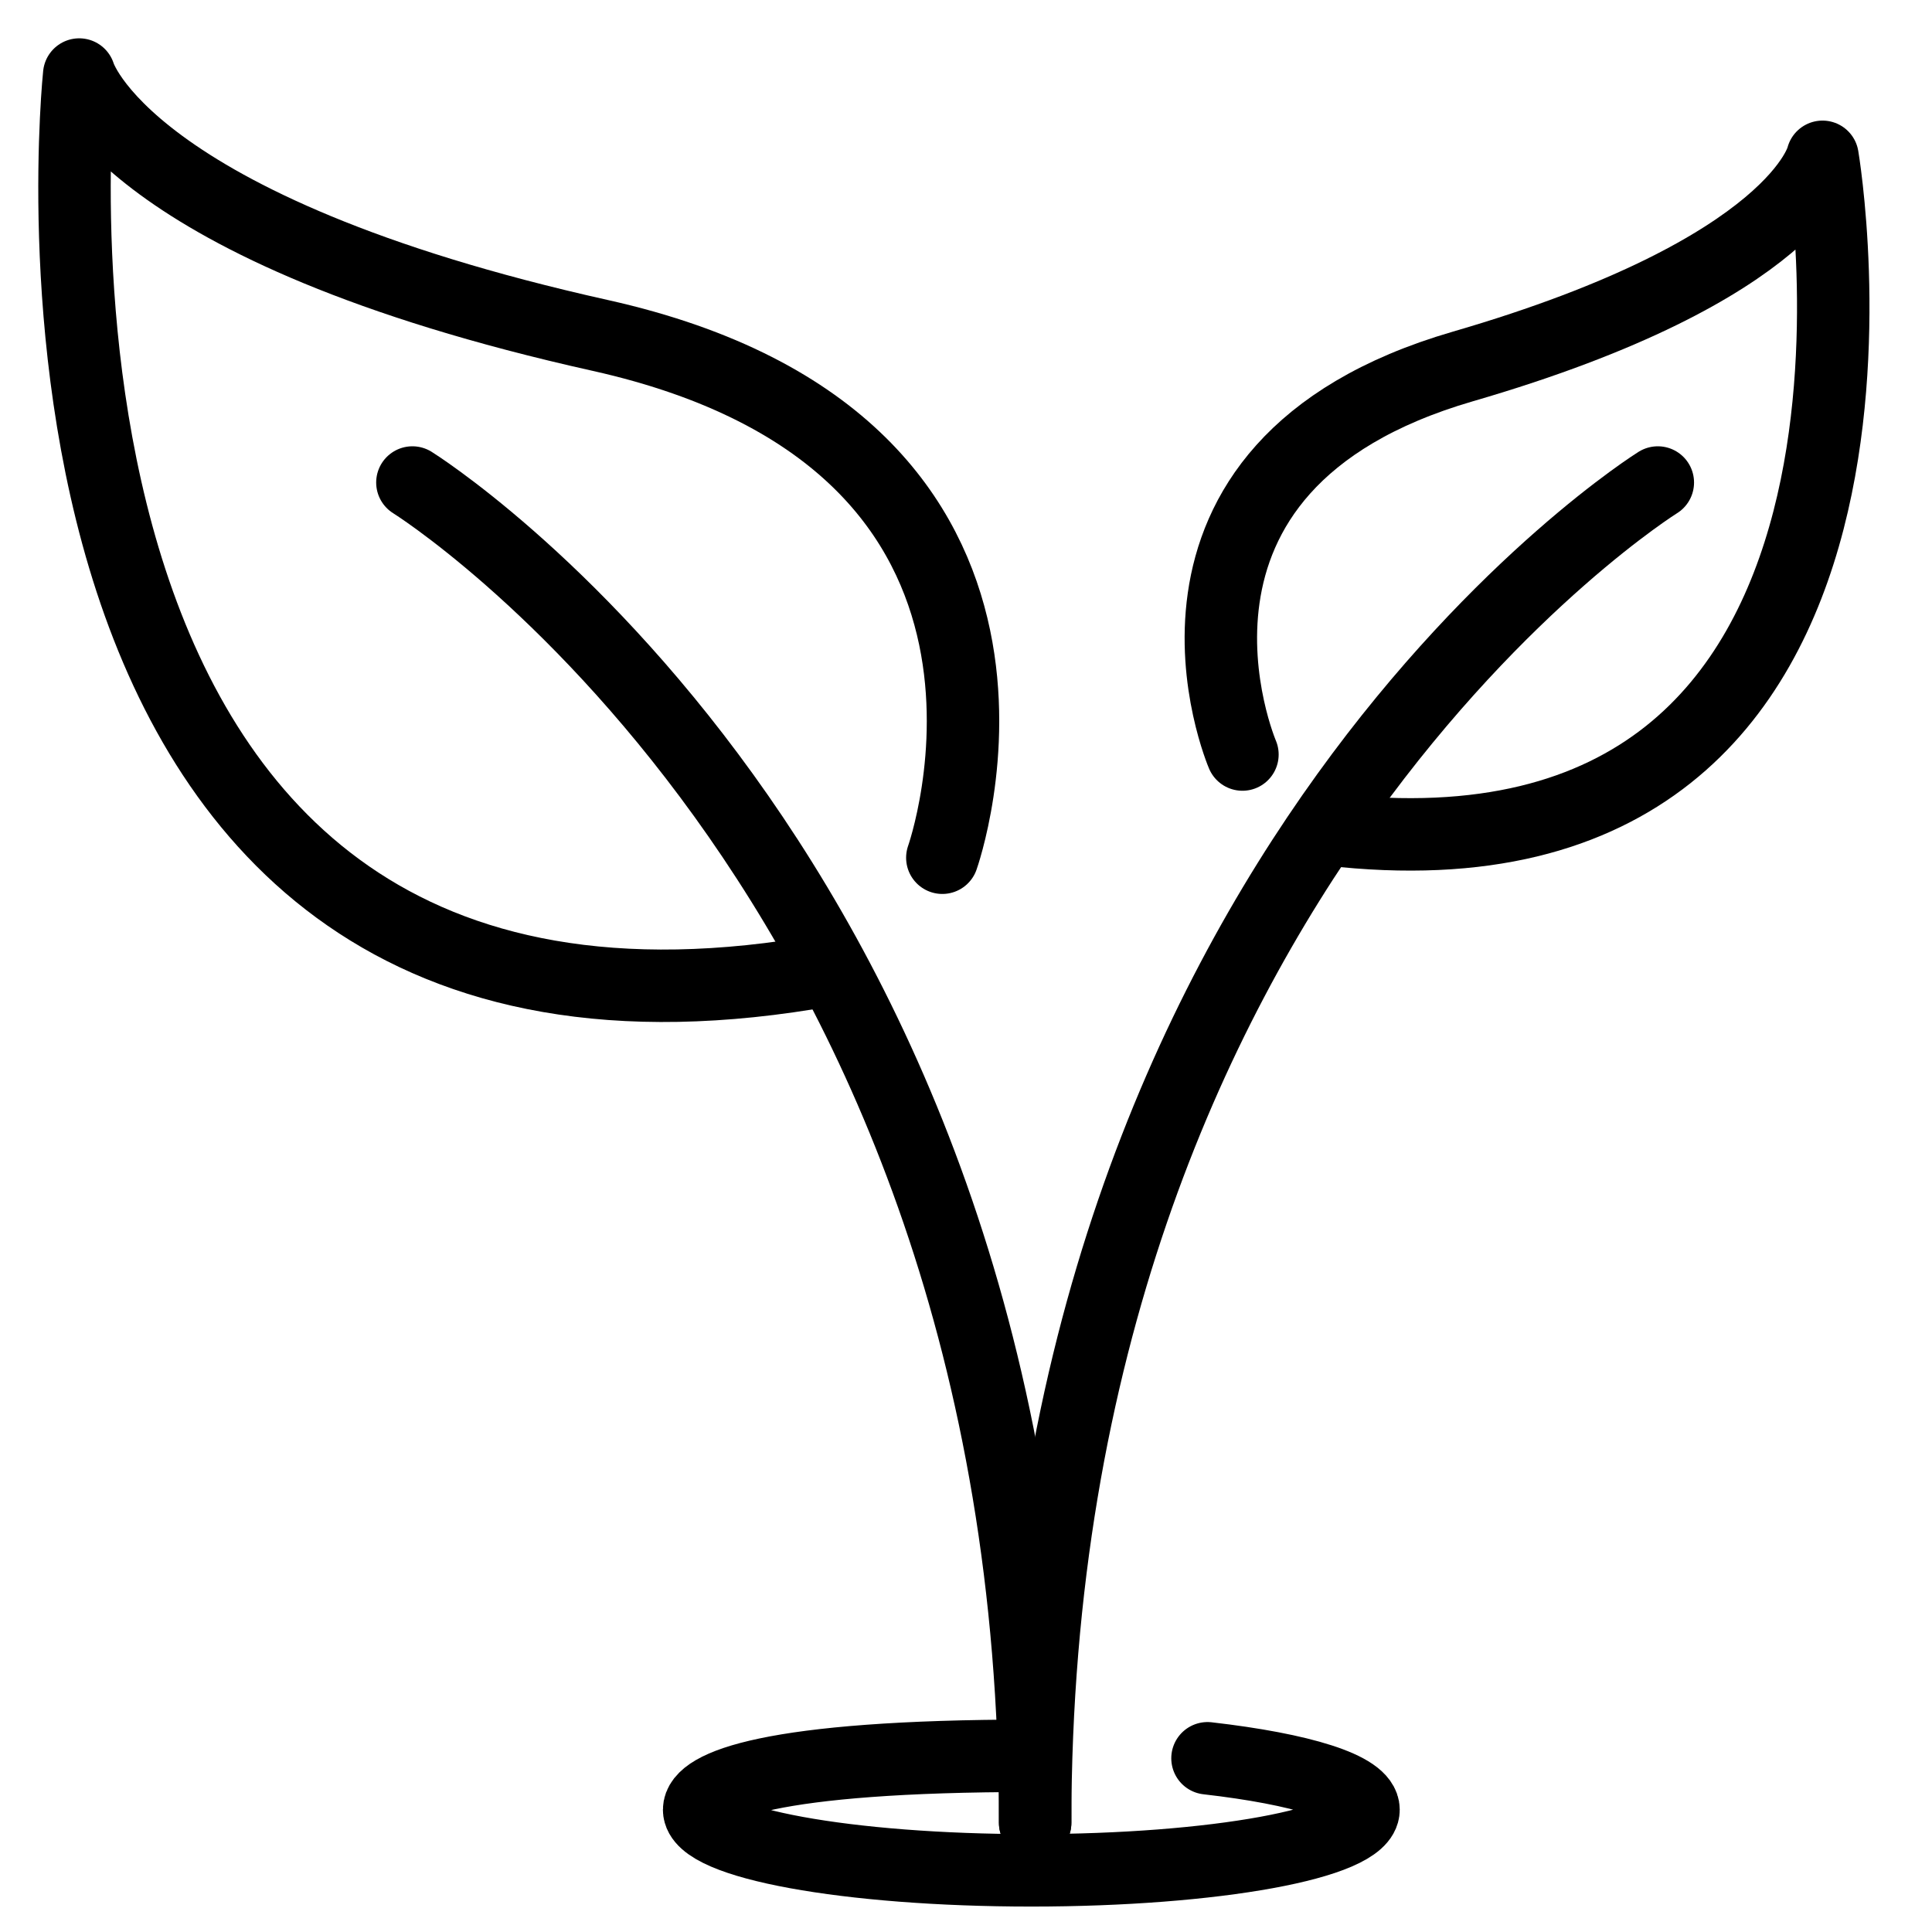
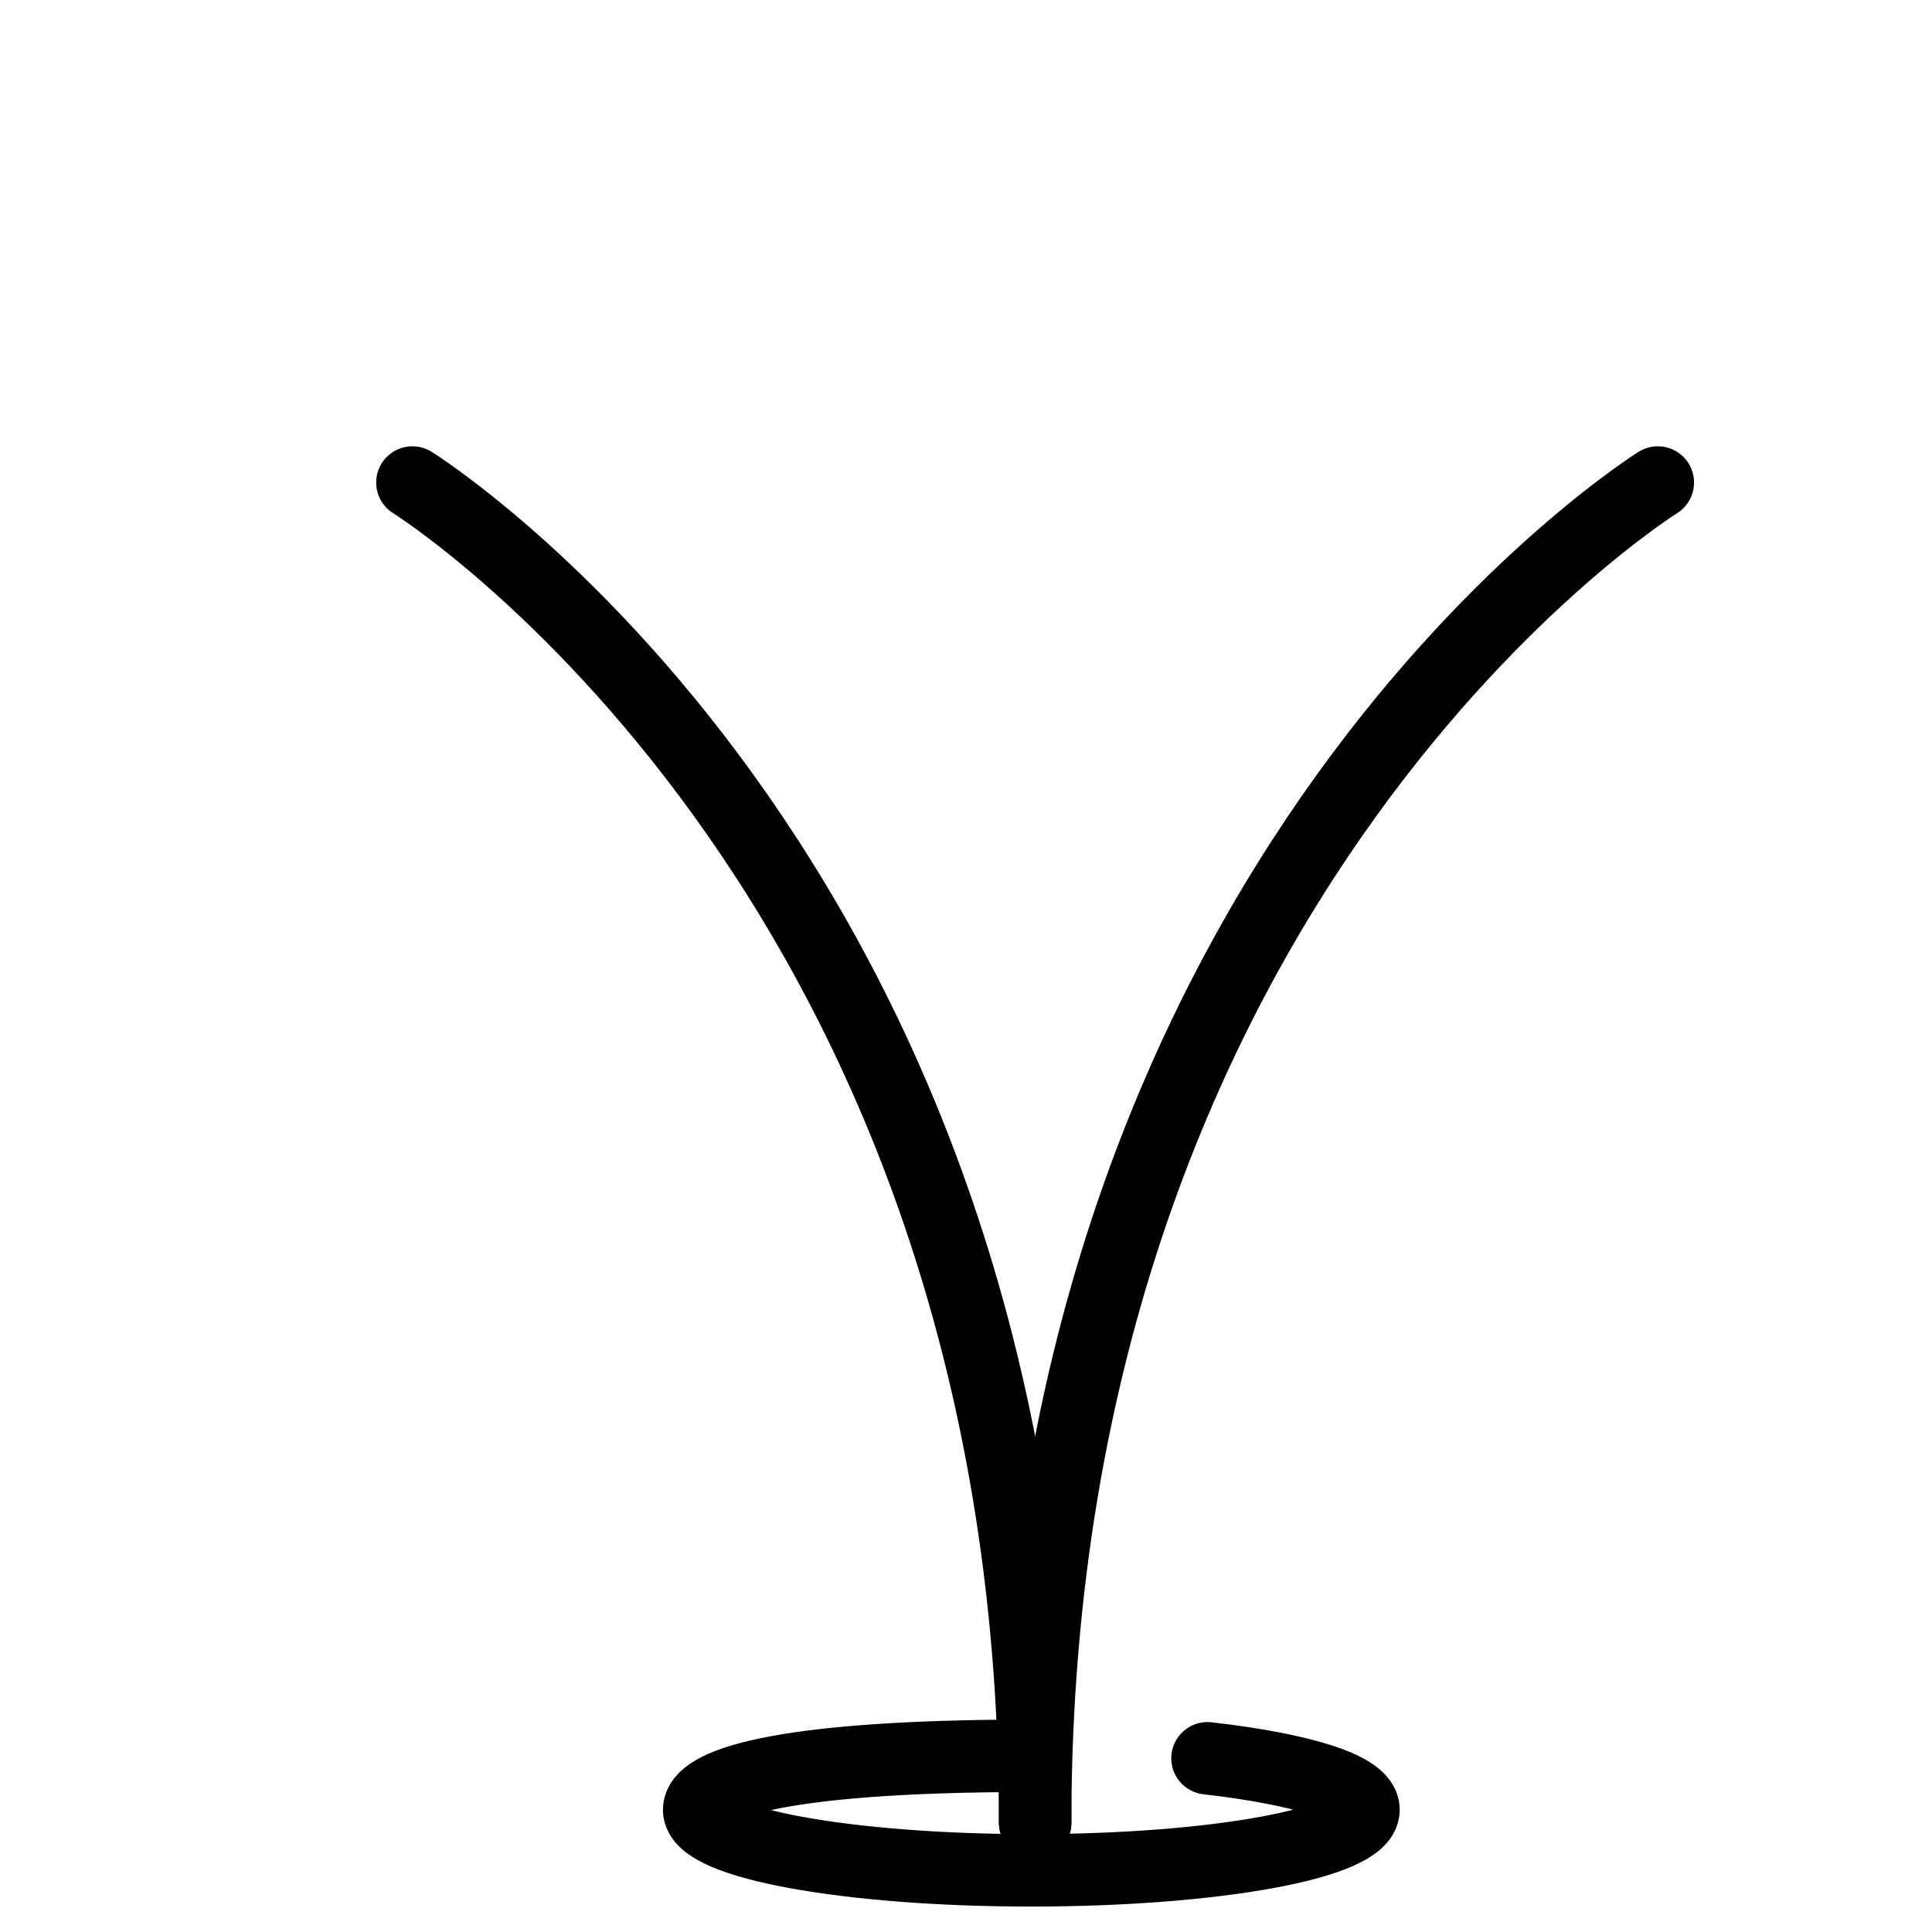
<svg xmlns="http://www.w3.org/2000/svg" width="24px" height="24px" viewBox="0 0 24 24" version="1.1">
  <title>Group 11</title>
  <desc>Created with Sketch.</desc>
  <g id="Page-1" stroke="none" stroke-width="1" fill="none" fill-rule="evenodd" stroke-linecap="round">
    <g id="Icons" transform="translate(-61, -63)" stroke="#000000" stroke-width="0.9">
      <g id="Group-11" transform="translate(61.5, 63.5)">
        <path d="M4.623,5.494 C4.623,5.494 12.359,10.312 12.359,22.143" id="Stroke-1" />
        <path d="M20.094,5.494 C20.094,5.494 12.359,10.312 12.359,22.143" id="Stroke-3" />
-         <path d="M14.934,8.873 C14.934,8.873 13.4,5.295 17.67,4.053 C21.835,2.843 22.14,1.448 22.14,1.448 C22.14,1.448 23.719,10.7 16.01,9.804" id="Stroke-5" stroke-linejoin="round" />
-         <path d="M11.206,10.155 C11.206,10.155 13.03,5.022 6.957,3.667 C1.035,2.347 0.484,0.426 0.484,0.426 C0.484,0.426 -0.899,13.486 9.786,11.55" id="Stroke-7" stroke-linejoin="round" />
        <path d="M14.5,21.342 C15.664,21.475 16.438,21.711 16.438,21.981 C16.438,22.396 14.591,22.734 12.311,22.734 C10.033,22.734 8.185,22.396 8.185,21.981 C8.185,21.688 9.055,21.311 12.311,21.311" id="Stroke-9" />
      </g>
    </g>
  </g>
</svg>